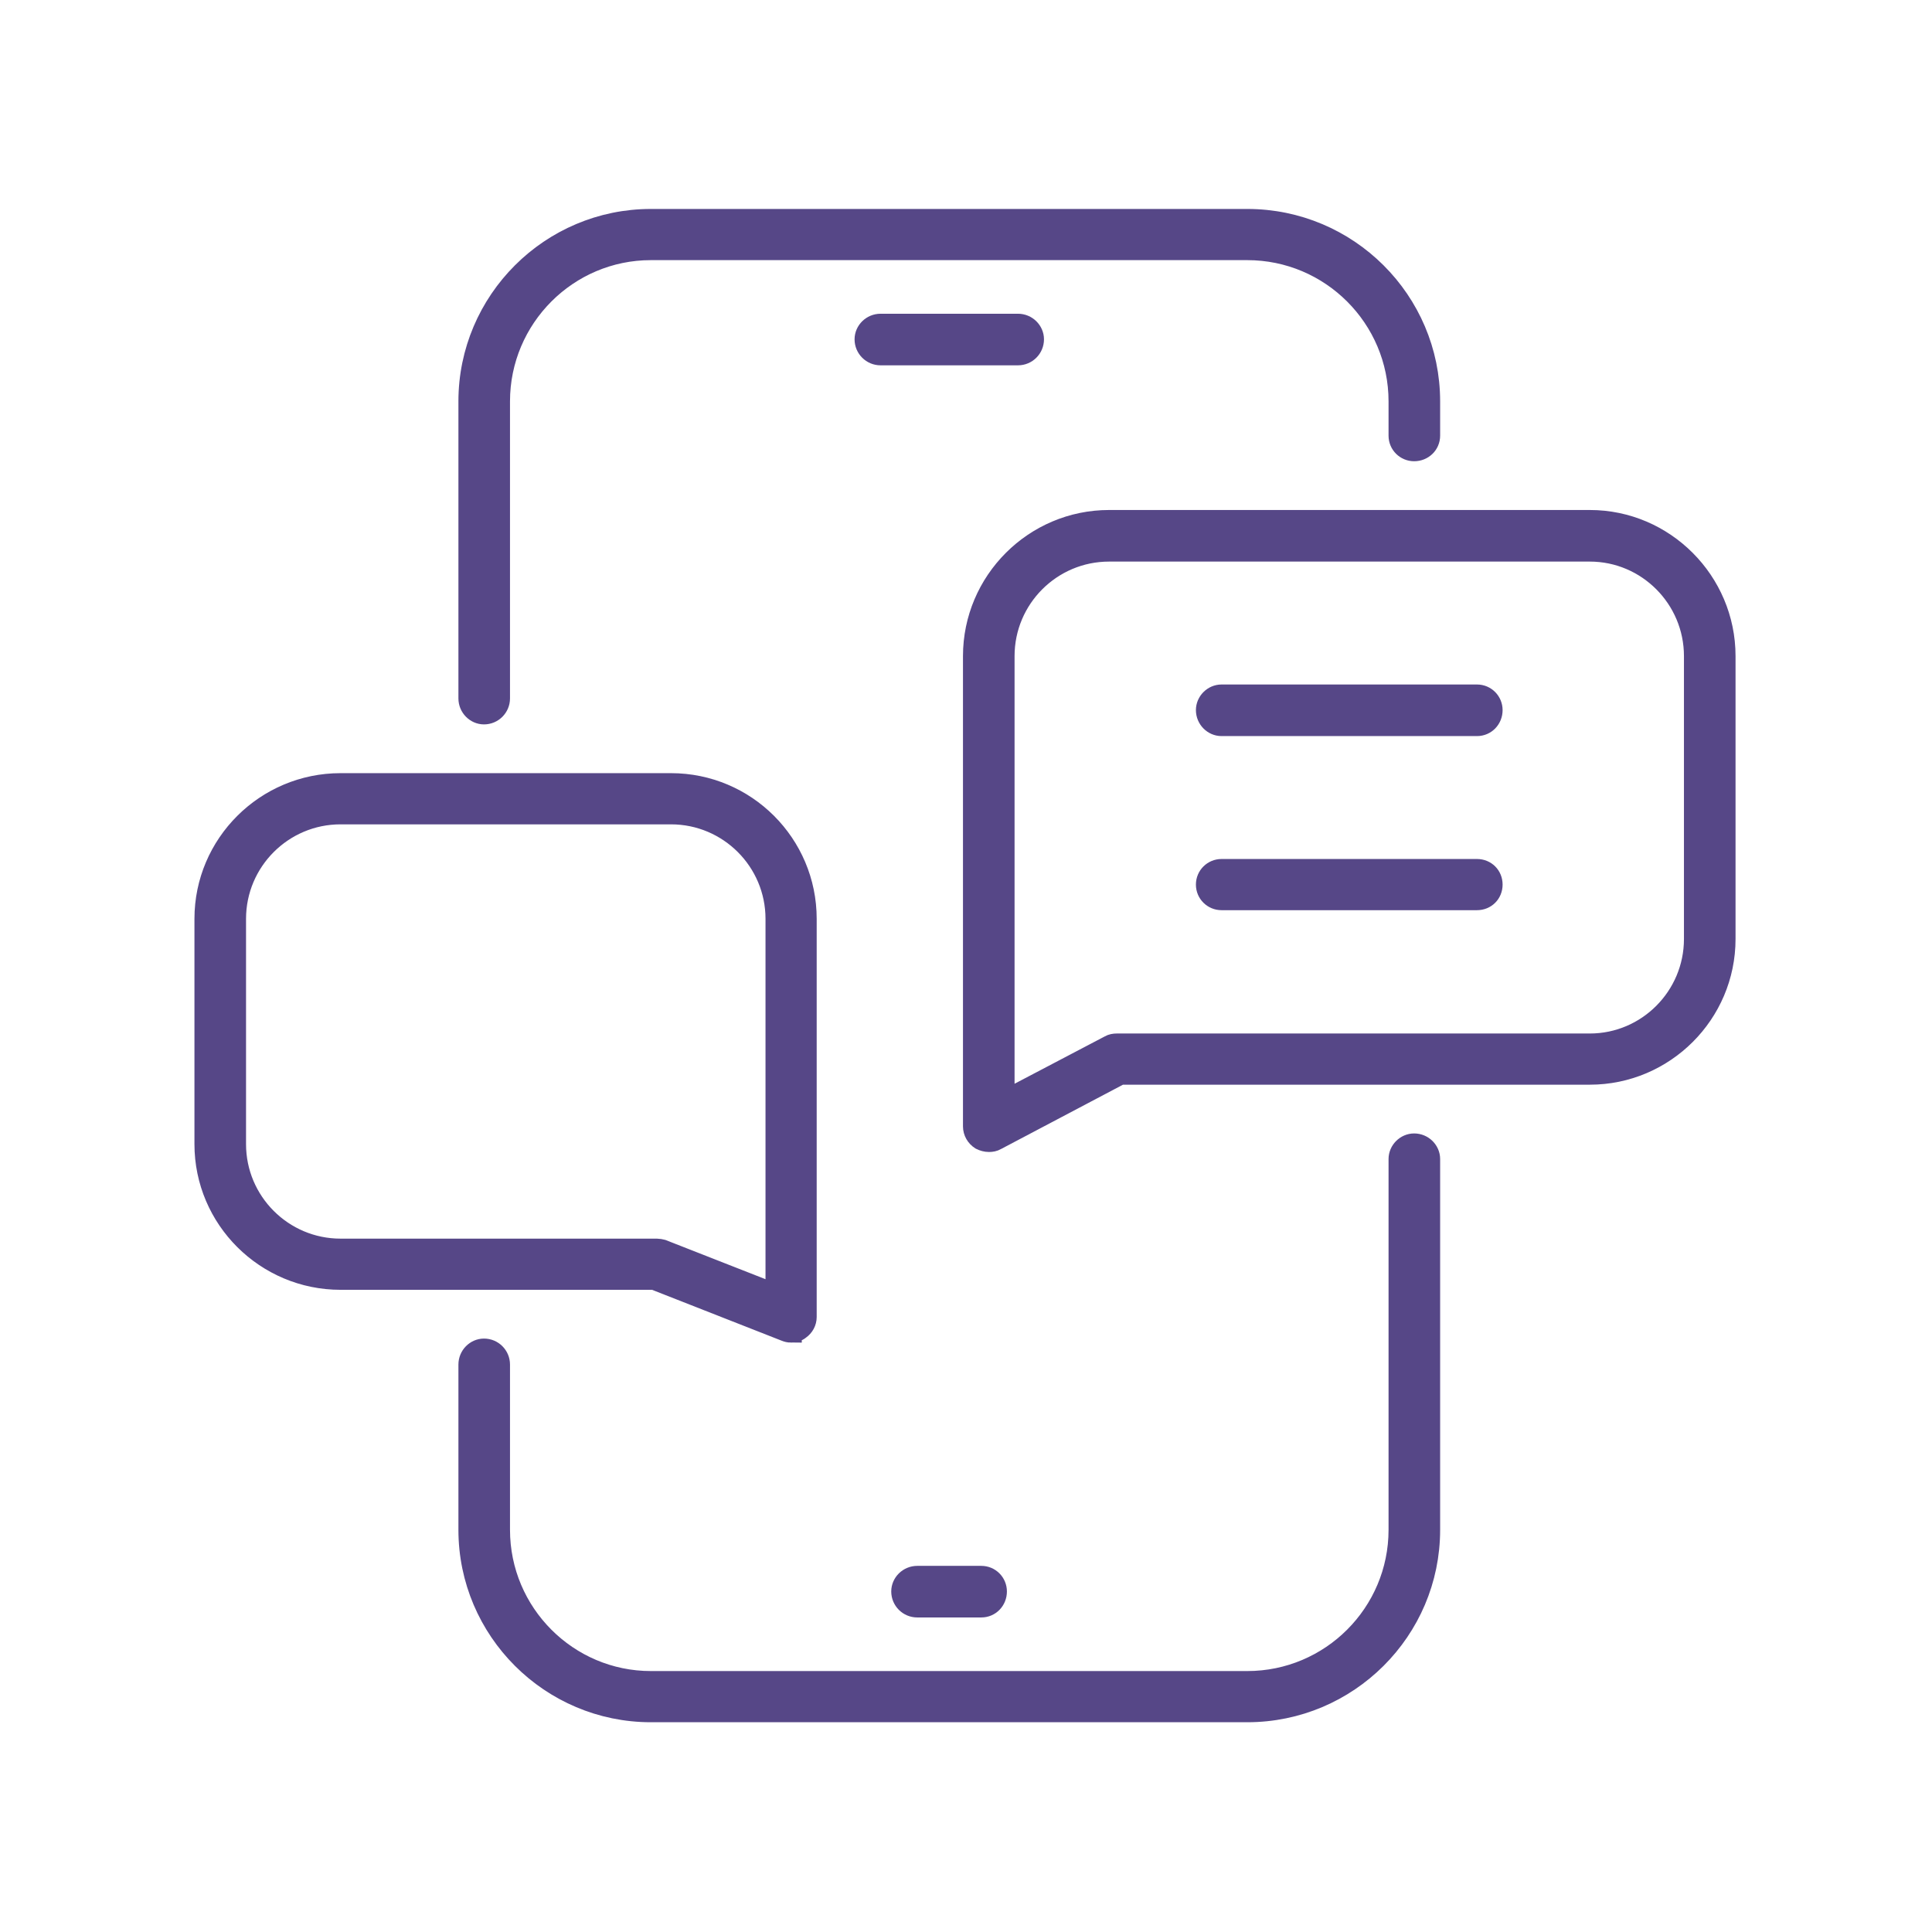
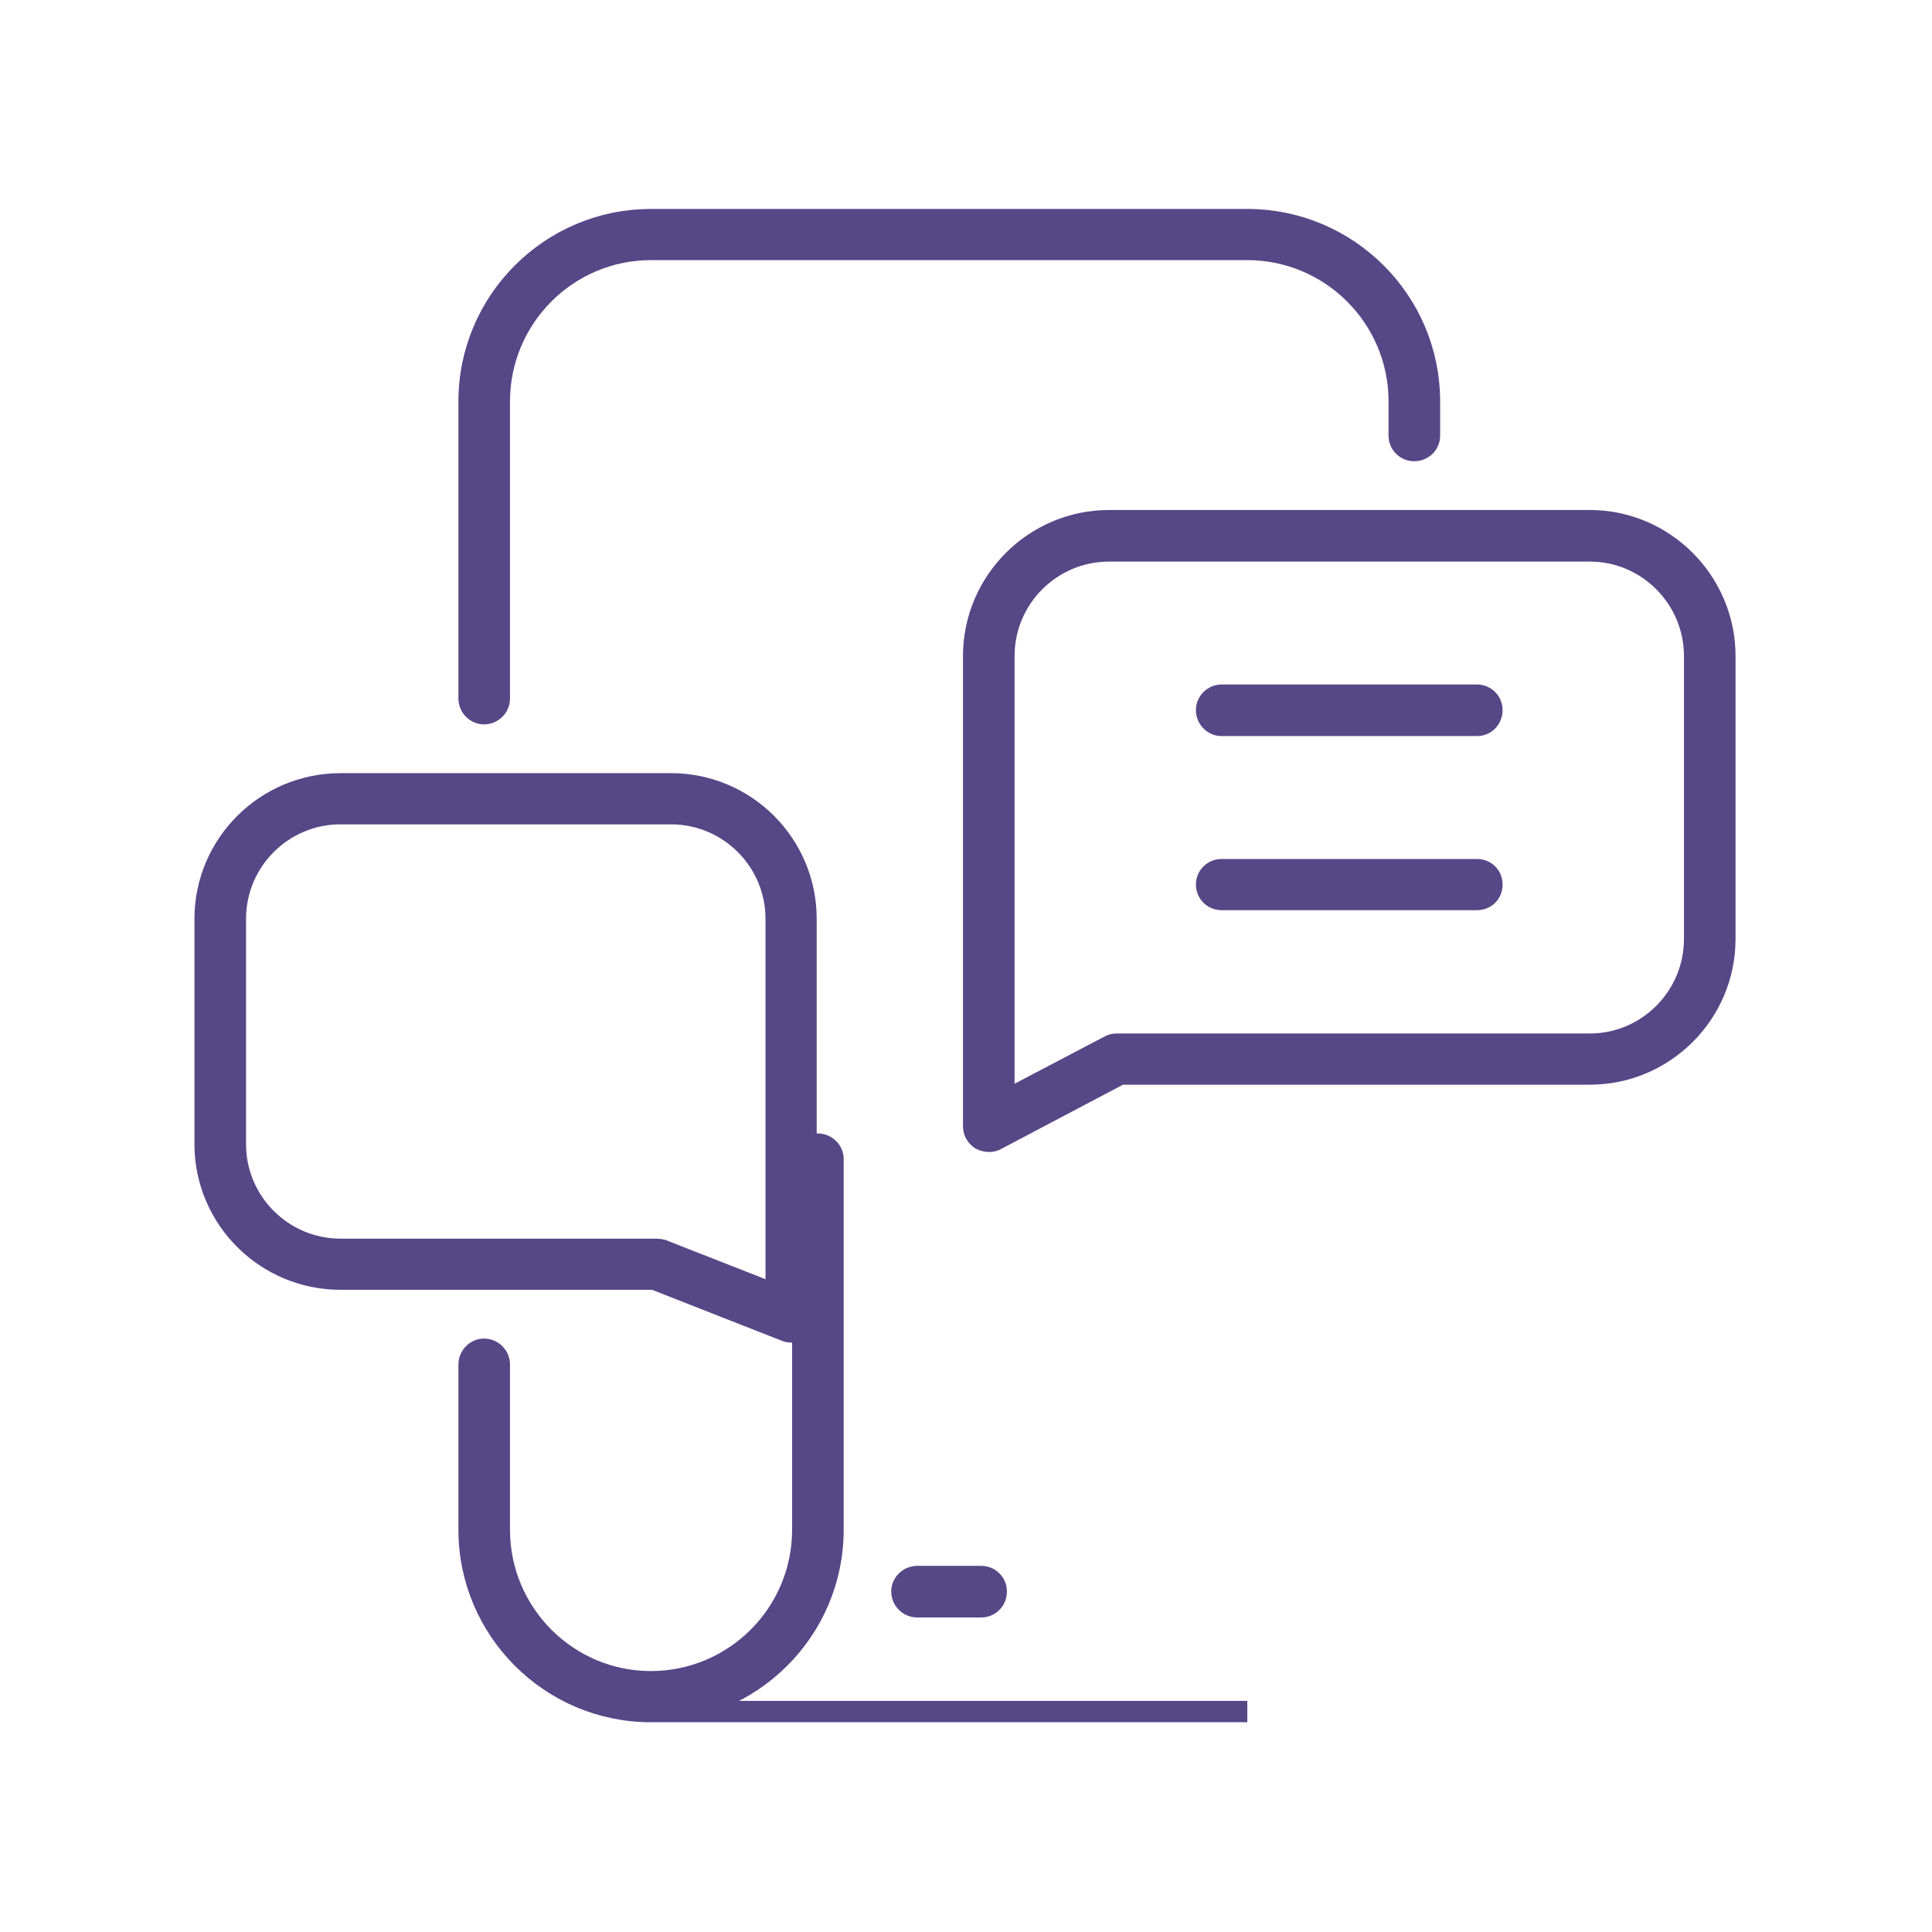
<svg xmlns="http://www.w3.org/2000/svg" xml:space="preserve" width="90px" height="90px" version="1.1" style="shape-rendering:geometricPrecision; text-rendering:geometricPrecision; image-rendering:optimizeQuality; fill-rule:evenodd; clip-rule:evenodd" viewBox="0 0 4.794 4.794">
  <defs>
    <style type="text/css">
   
    .str0 {stroke:#564787;stroke-width:0.053;stroke-miterlimit:22.926}
    .fil0 {fill:none}
    .fil1 {fill:#564787}
   
  </style>
  </defs>
  <g id="Capa_x0020_1">
    <rect class="fil0" width="4.794" height="4.794" />
    <path class="fil1 str0" d="M1.201 1.771c-0.02,0 -0.037,-0.017 -0.037,-0.038l0 -0.737c0,-0.249 0.203,-0.451 0.451,-0.451l1.48 0c0.249,0 0.452,0.202 0.452,0.451l0 0.085c0,0.021 -0.017,0.037 -0.038,0.037 -0.02,0 -0.037,-0.016 -0.037,-0.037l0 -0.085c0,-0.208 -0.169,-0.377 -0.377,-0.377l-1.48 0c-0.207,0 -0.376,0.169 -0.376,0.377l0 0.737c0,0.021 -0.017,0.038 -0.038,0.038z" />
-     <path class="fil1 str0" d="M3.095 4.247l-1.48 0c-0.248,0 -0.451,-0.202 -0.451,-0.451l0 -0.41c0,-0.021 0.017,-0.038 0.037,-0.038 0.021,0 0.038,0.017 0.038,0.038l0 0.41c0,0.208 0.169,0.377 0.376,0.377l1.48 0c0.208,0 0.377,-0.169 0.377,-0.377l0 -0.92c0,-0.02 0.017,-0.037 0.037,-0.037 0.021,0 0.038,0.017 0.038,0.037l0 0.92c0,0.249 -0.203,0.451 -0.452,0.451z" />
+     <path class="fil1 str0" d="M3.095 4.247l-1.48 0c-0.248,0 -0.451,-0.202 -0.451,-0.451l0 -0.41c0,-0.021 0.017,-0.038 0.037,-0.038 0.021,0 0.038,0.017 0.038,0.038l0 0.41c0,0.208 0.169,0.377 0.376,0.377c0.208,0 0.377,-0.169 0.377,-0.377l0 -0.92c0,-0.02 0.017,-0.037 0.037,-0.037 0.021,0 0.038,0.017 0.038,0.037l0 0.92c0,0.249 -0.203,0.451 -0.452,0.451z" />
    <path class="fil1 str0" d="M2.435 3.987l-0.159 0c-0.021,0 -0.038,-0.017 -0.038,-0.038 0,-0.02 0.017,-0.037 0.038,-0.037l0.159 0c0.021,0 0.037,0.017 0.037,0.037 0,0.021 -0.016,0.038 -0.037,0.038z" />
-     <path class="fil1 str0" d="M2.526 0.88l-0.341 0c-0.021,0 -0.038,-0.017 -0.038,-0.038 0,-0.02 0.017,-0.037 0.038,-0.037l0.341 0c0.021,0 0.038,0.017 0.038,0.037 0,0.021 -0.017,0.038 -0.038,0.038z" />
    <path class="fil1 str0" d="M0.845 2.019c-0.144,0 -0.261,0.117 -0.261,0.261l0 0.559c0,0.144 0.117,0.261 0.261,0.261l0.785 0c0.004,0 0.009,0.001 0.013,0.002l0.283 0.111 0 -0.933c0,-0.144 -0.117,-0.261 -0.261,-0.261l-0.82 0zm1.118 1.286c-0.005,0 -0.009,-0.001 -0.014,-0.003l-0.326 -0.128 -0.778 0c-0.185,0 -0.336,-0.15 -0.336,-0.335l0 -0.559c0,-0.185 0.151,-0.335 0.336,-0.335l0.82 0c0.185,0 0.335,0.15 0.335,0.335l0 0.988c0,0.012 -0.006,0.023 -0.016,0.03 -0.006,0.005 -0.014,0.007 -0.021,0.007z" />
    <path class="fil1 str0" d="M2.752 1.367c-0.144,0 -0.261,0.117 -0.261,0.261l0 1.105 0.263 -0.138c0.005,-0.003 0.011,-0.004 0.017,-0.004l1.174 0c0.143,0 0.26,-0.117 0.26,-0.261l0 -0.702c0,-0.144 -0.117,-0.261 -0.26,-0.261l-1.193 0zm-0.298 1.465c-0.007,0 -0.014,-0.002 -0.02,-0.005 -0.011,-0.007 -0.018,-0.019 -0.018,-0.032l0 -1.167c0,-0.185 0.151,-0.336 0.336,-0.336l1.193 0c0.184,0 0.335,0.151 0.335,0.336l0 0.702c0,0.185 -0.151,0.335 -0.335,0.335l-1.165 0 -0.309 0.163c-0.005,0.003 -0.011,0.004 -0.017,0.004z" />
    <path class="fil1 str0" d="M3.665 1.8l-0.634 0c-0.02,0 -0.037,-0.017 -0.037,-0.038 0,-0.02 0.017,-0.037 0.037,-0.037l0.634 0c0.021,0 0.037,0.017 0.037,0.037 0,0.021 -0.016,0.038 -0.037,0.038z" />
    <path class="fil1 str0" d="M3.665 2.232l-0.634 0c-0.02,0 -0.037,-0.016 -0.037,-0.037 0,-0.021 0.017,-0.037 0.037,-0.037l0.634 0c0.021,0 0.037,0.016 0.037,0.037 0,0.021 -0.016,0.037 -0.037,0.037z" />
  </g>
</svg>